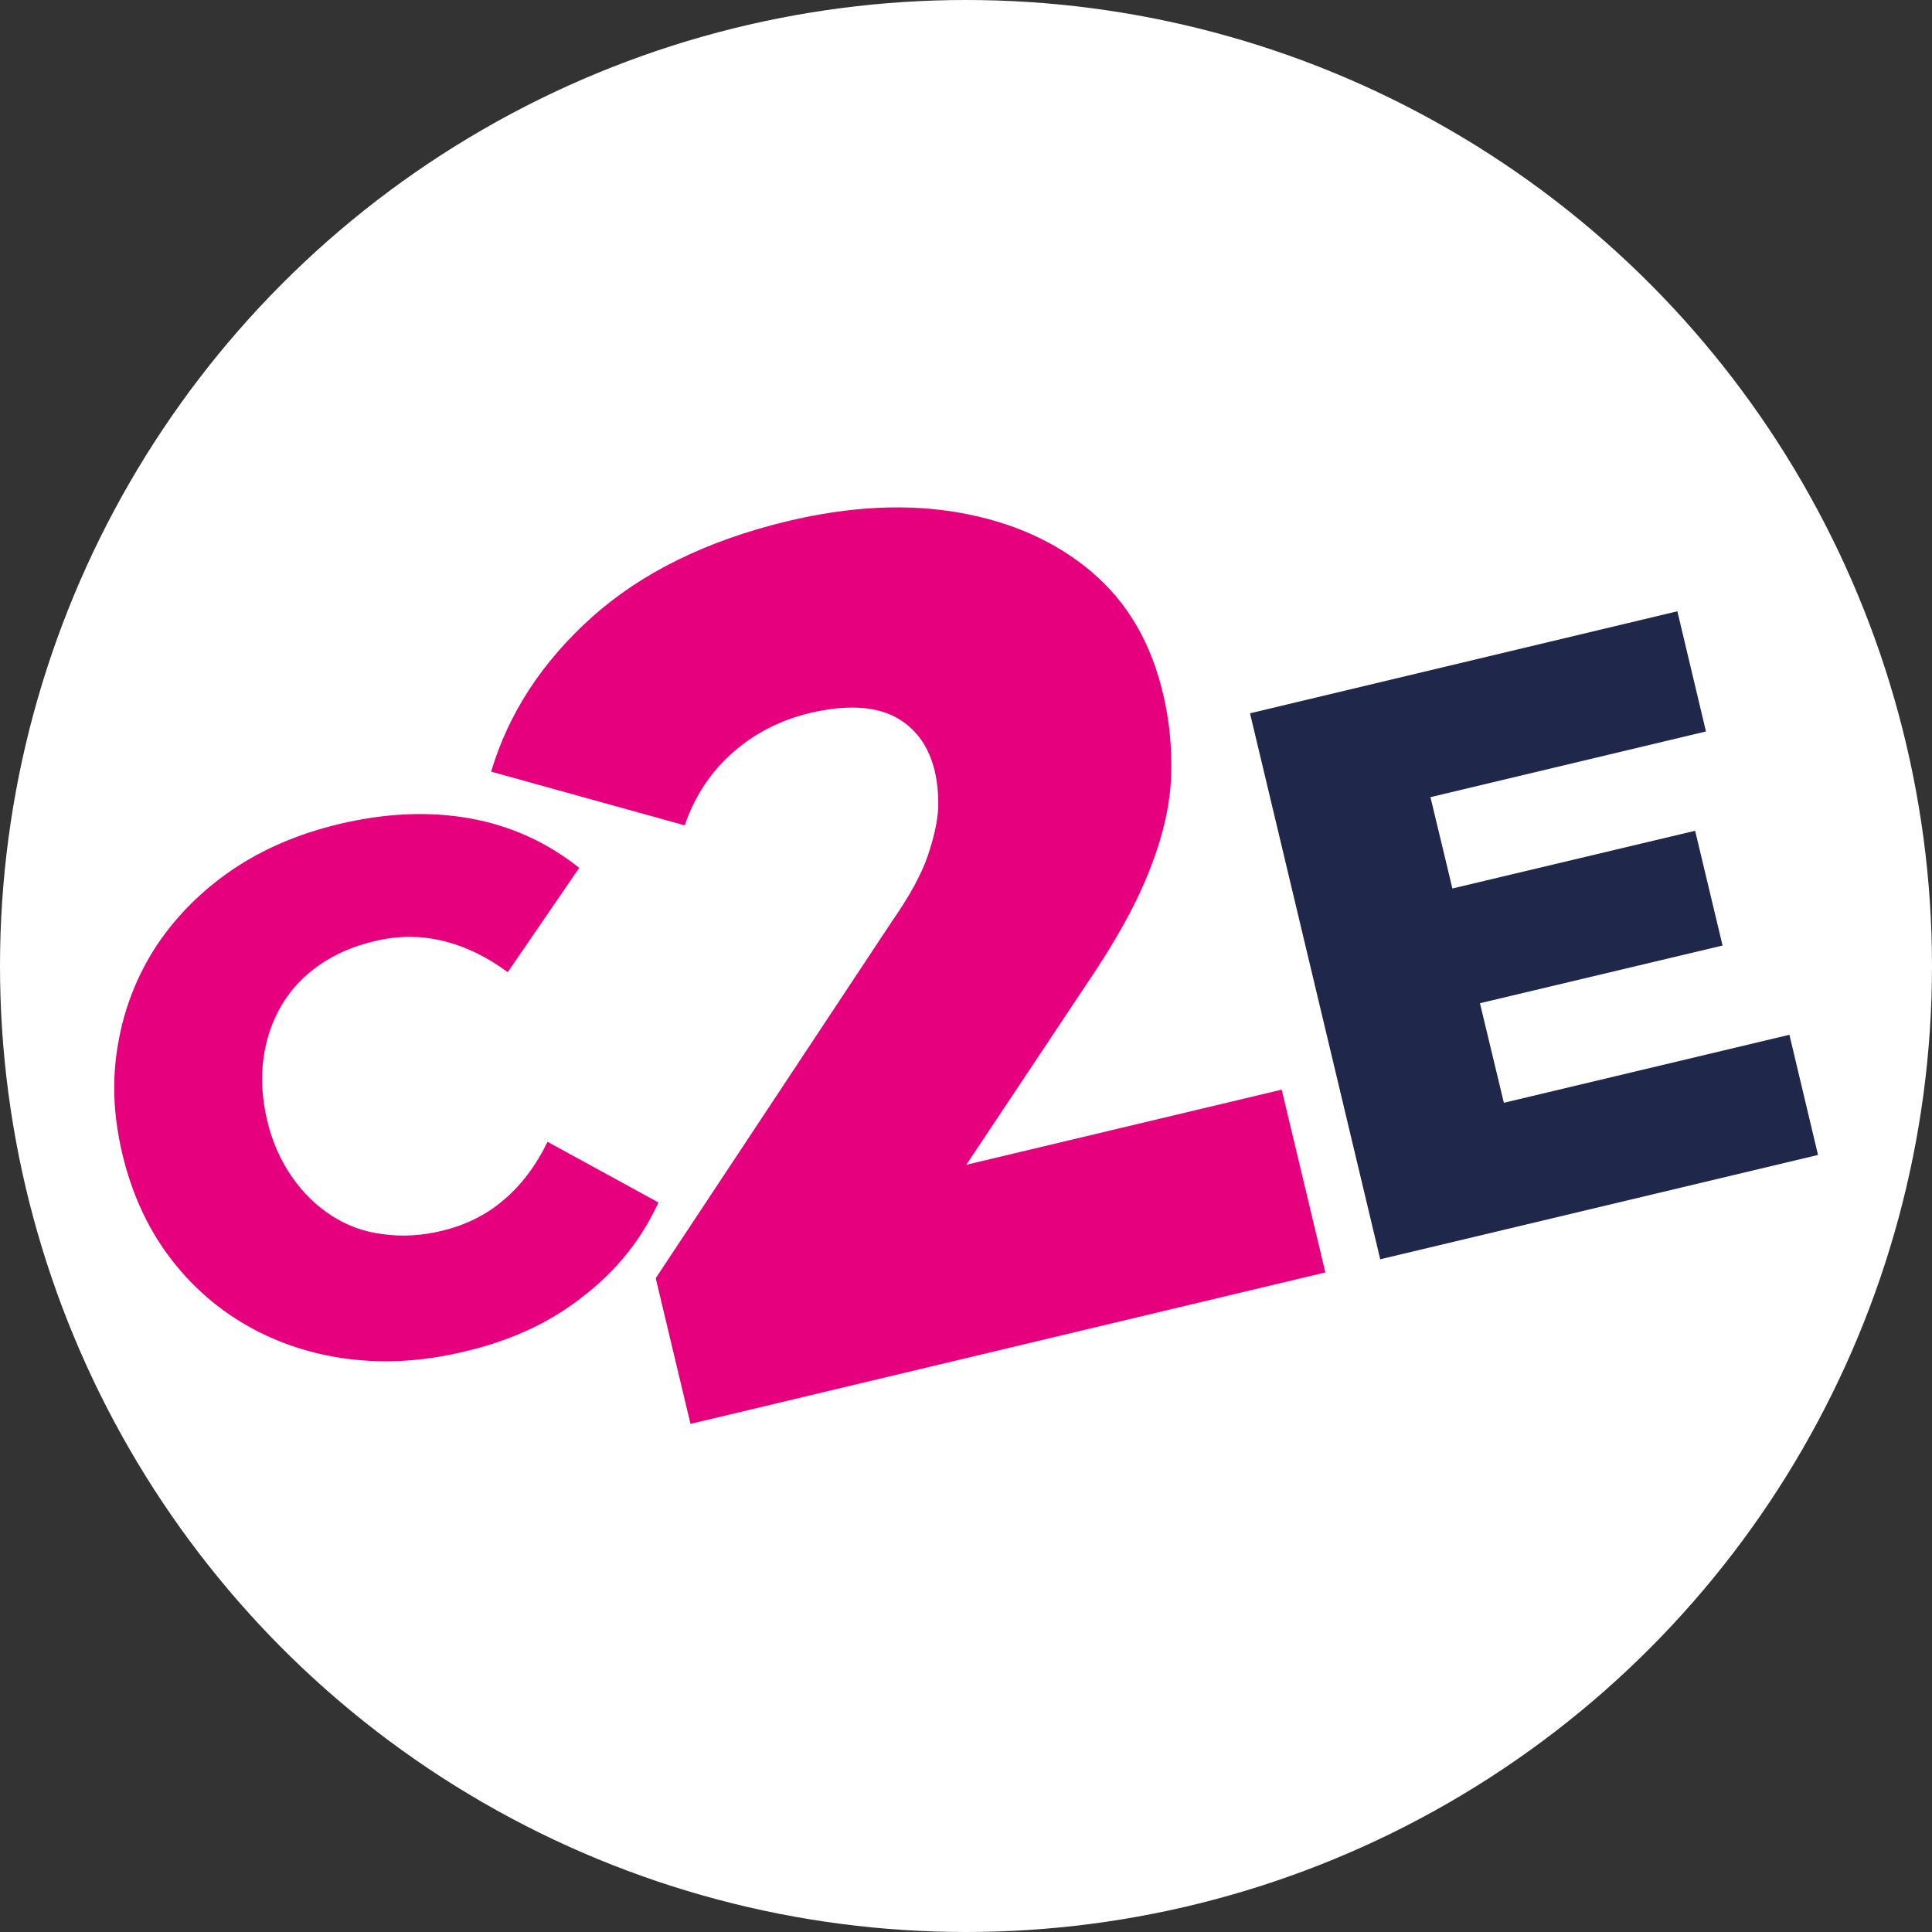
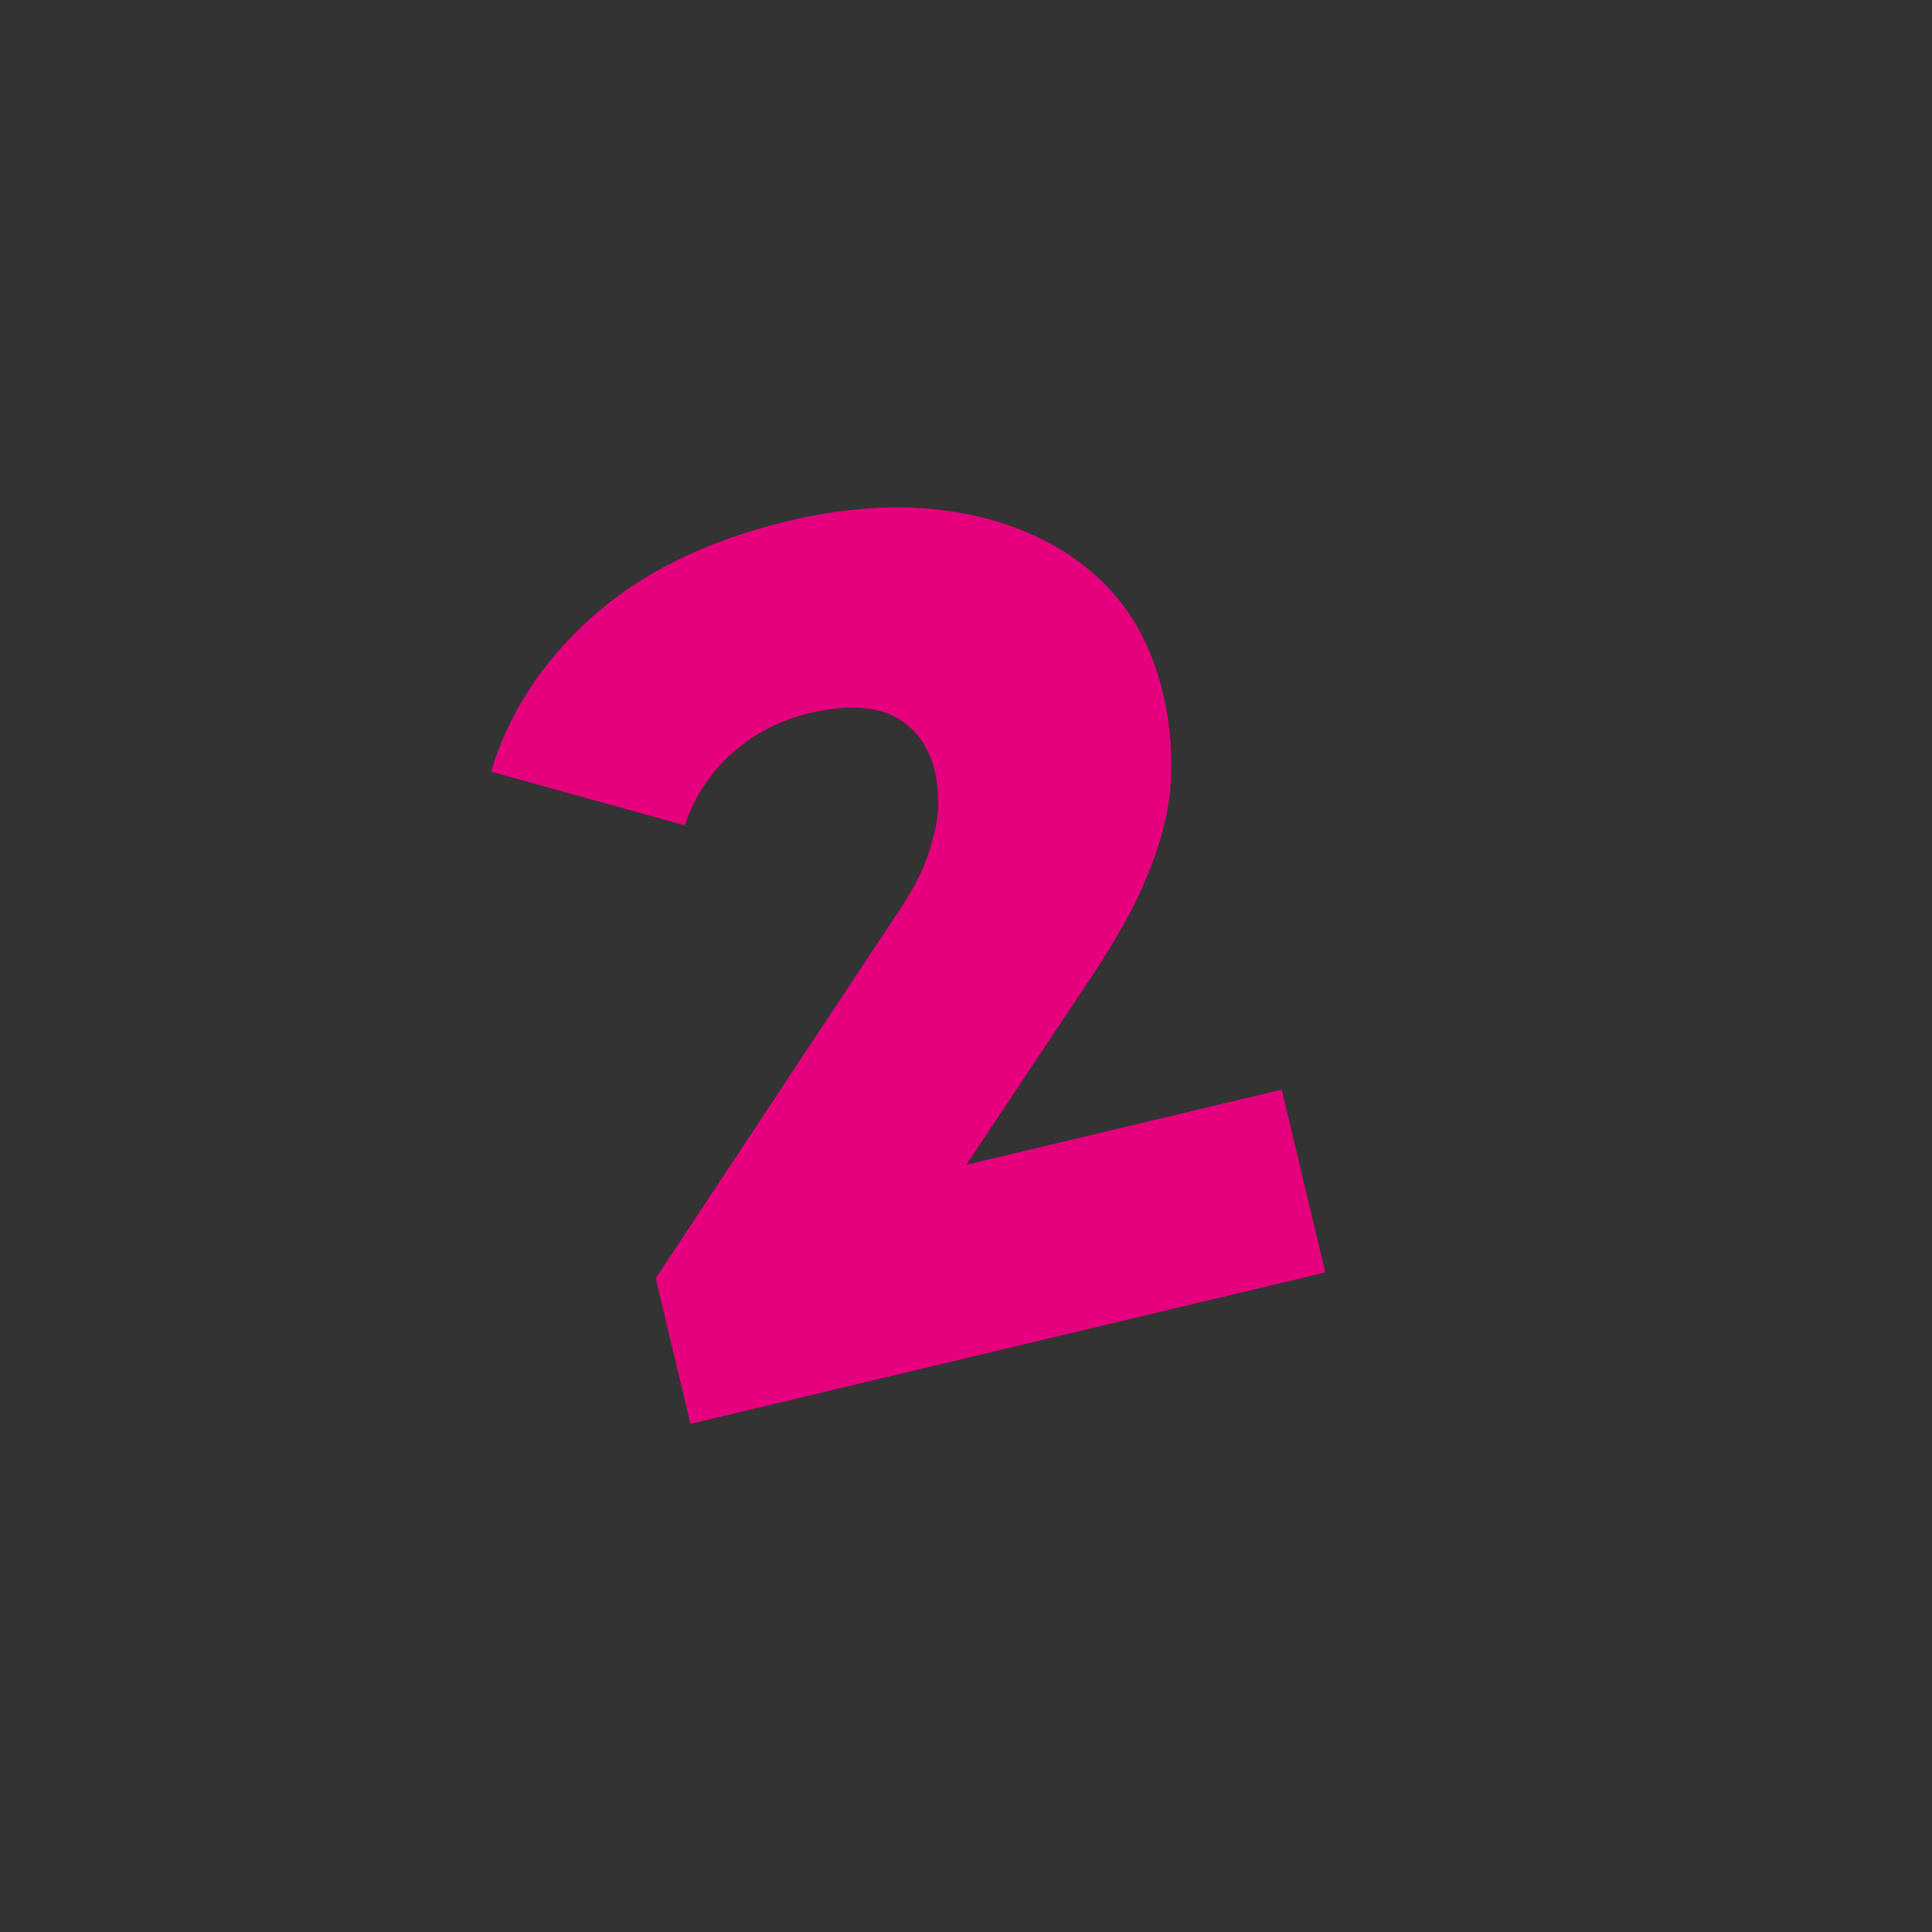
<svg xmlns="http://www.w3.org/2000/svg" version="1.1" id="Layer_1" x="0px" y="0px" viewBox="0 0 500 500" style="enable-background:new 0 0 500 500;" xml:space="preserve">
  <rect x="0" y="0" width="500" height="500" fill="#333333" stroke="none" />
  <style type="text/css">
	.st0{fill:#FFFFFF;}
	.st1{fill:#E6007E;}
	.st2{fill:#1F274B;}
</style>
  <g>
-     <circle class="st0" cx="250" cy="250" r="250" />
-   </g>
+     </g>
  <g>
    <g>
      <path class="st1" d="M178.7,368.5l-9-37.7l61.1-92.3c4.6-6.6,7.7-12.3,9.3-17c1.6-4.7,2.5-8.8,2.7-12.3c0.1-3.4-0.2-6.7-0.9-9.7    c-1.6-6.6-5.1-11.3-10.5-14.1c-5.4-2.7-12.7-3-21.7-0.9c-7.6,1.8-14.3,5.2-20,10.2c-5.7,5-9.9,11.3-12.5,18.9l-50.1-13.9    c4.5-15.1,13.2-28.4,26.1-40c13-11.6,29.8-19.8,50.5-24.8c16.3-3.9,31.2-4.6,44.7-2.2c13.5,2.4,24.9,7.5,34.1,15.3    c9.2,7.8,15.4,18.3,18.5,31.6c1.6,6.6,2.3,13.6,2.1,20.8c-0.2,7.3-1.9,15.3-5.3,24c-3.3,8.8-8.9,19-16.8,30.6L232.4,328    l-15.3-18.7L331.7,282l11.3,47.3L178.7,368.5z" />
    </g>
-     <path class="st1" d="M120.1,349.8c-10.4,2.5-20.3,3.1-29.9,1.9c-9.5-1.2-18.3-4.1-26.2-8.6c-7.9-4.5-14.7-10.5-20.3-18   c-5.6-7.5-9.6-16.3-12-26.3c-2.4-10-2.8-19.6-1.1-28.9c1.6-9.2,5-17.7,10-25.3c5.1-7.6,11.6-14.1,19.5-19.5   c8-5.4,17.1-9.3,27.5-11.8c12.1-2.9,23.5-3.4,34-1.5c10.6,1.9,20,6.2,28.3,12.8l-18.5,27c-5.4-4-11-6.7-16.8-8.1   c-5.8-1.4-11.7-1.4-17.8,0.1c-5.4,1.3-10.1,3.3-14.2,6.2c-4.1,2.8-7.3,6.3-9.7,10.3c-2.4,4.1-4,8.6-4.7,13.7   c-0.7,5.1-0.4,10.4,0.9,16c1.3,5.6,3.5,10.5,6.4,14.7c2.9,4.2,6.4,7.6,10.3,10.1c4,2.6,8.4,4.2,13.3,4.8c4.9,0.7,10.1,0.4,15.4-0.9   c6.1-1.5,11.4-4.1,15.9-8c4.5-3.8,8.3-8.8,11.3-15l28.7,15.7c-4.4,9.6-10.9,17.7-19.5,24.3C142.5,342.2,132.2,347,120.1,349.8z" />
-     <path class="st2" d="M389.2,285.4l73.9-17.6l7.4,31.1l-113.3,27l-33.7-141.3l110.6-26.4l7.4,31.1l-71.3,17L389.2,285.4z    M373.1,230.6l65.6-15.6l7.1,29.7l-65.6,15.6L373.1,230.6z" />
  </g>
</svg>